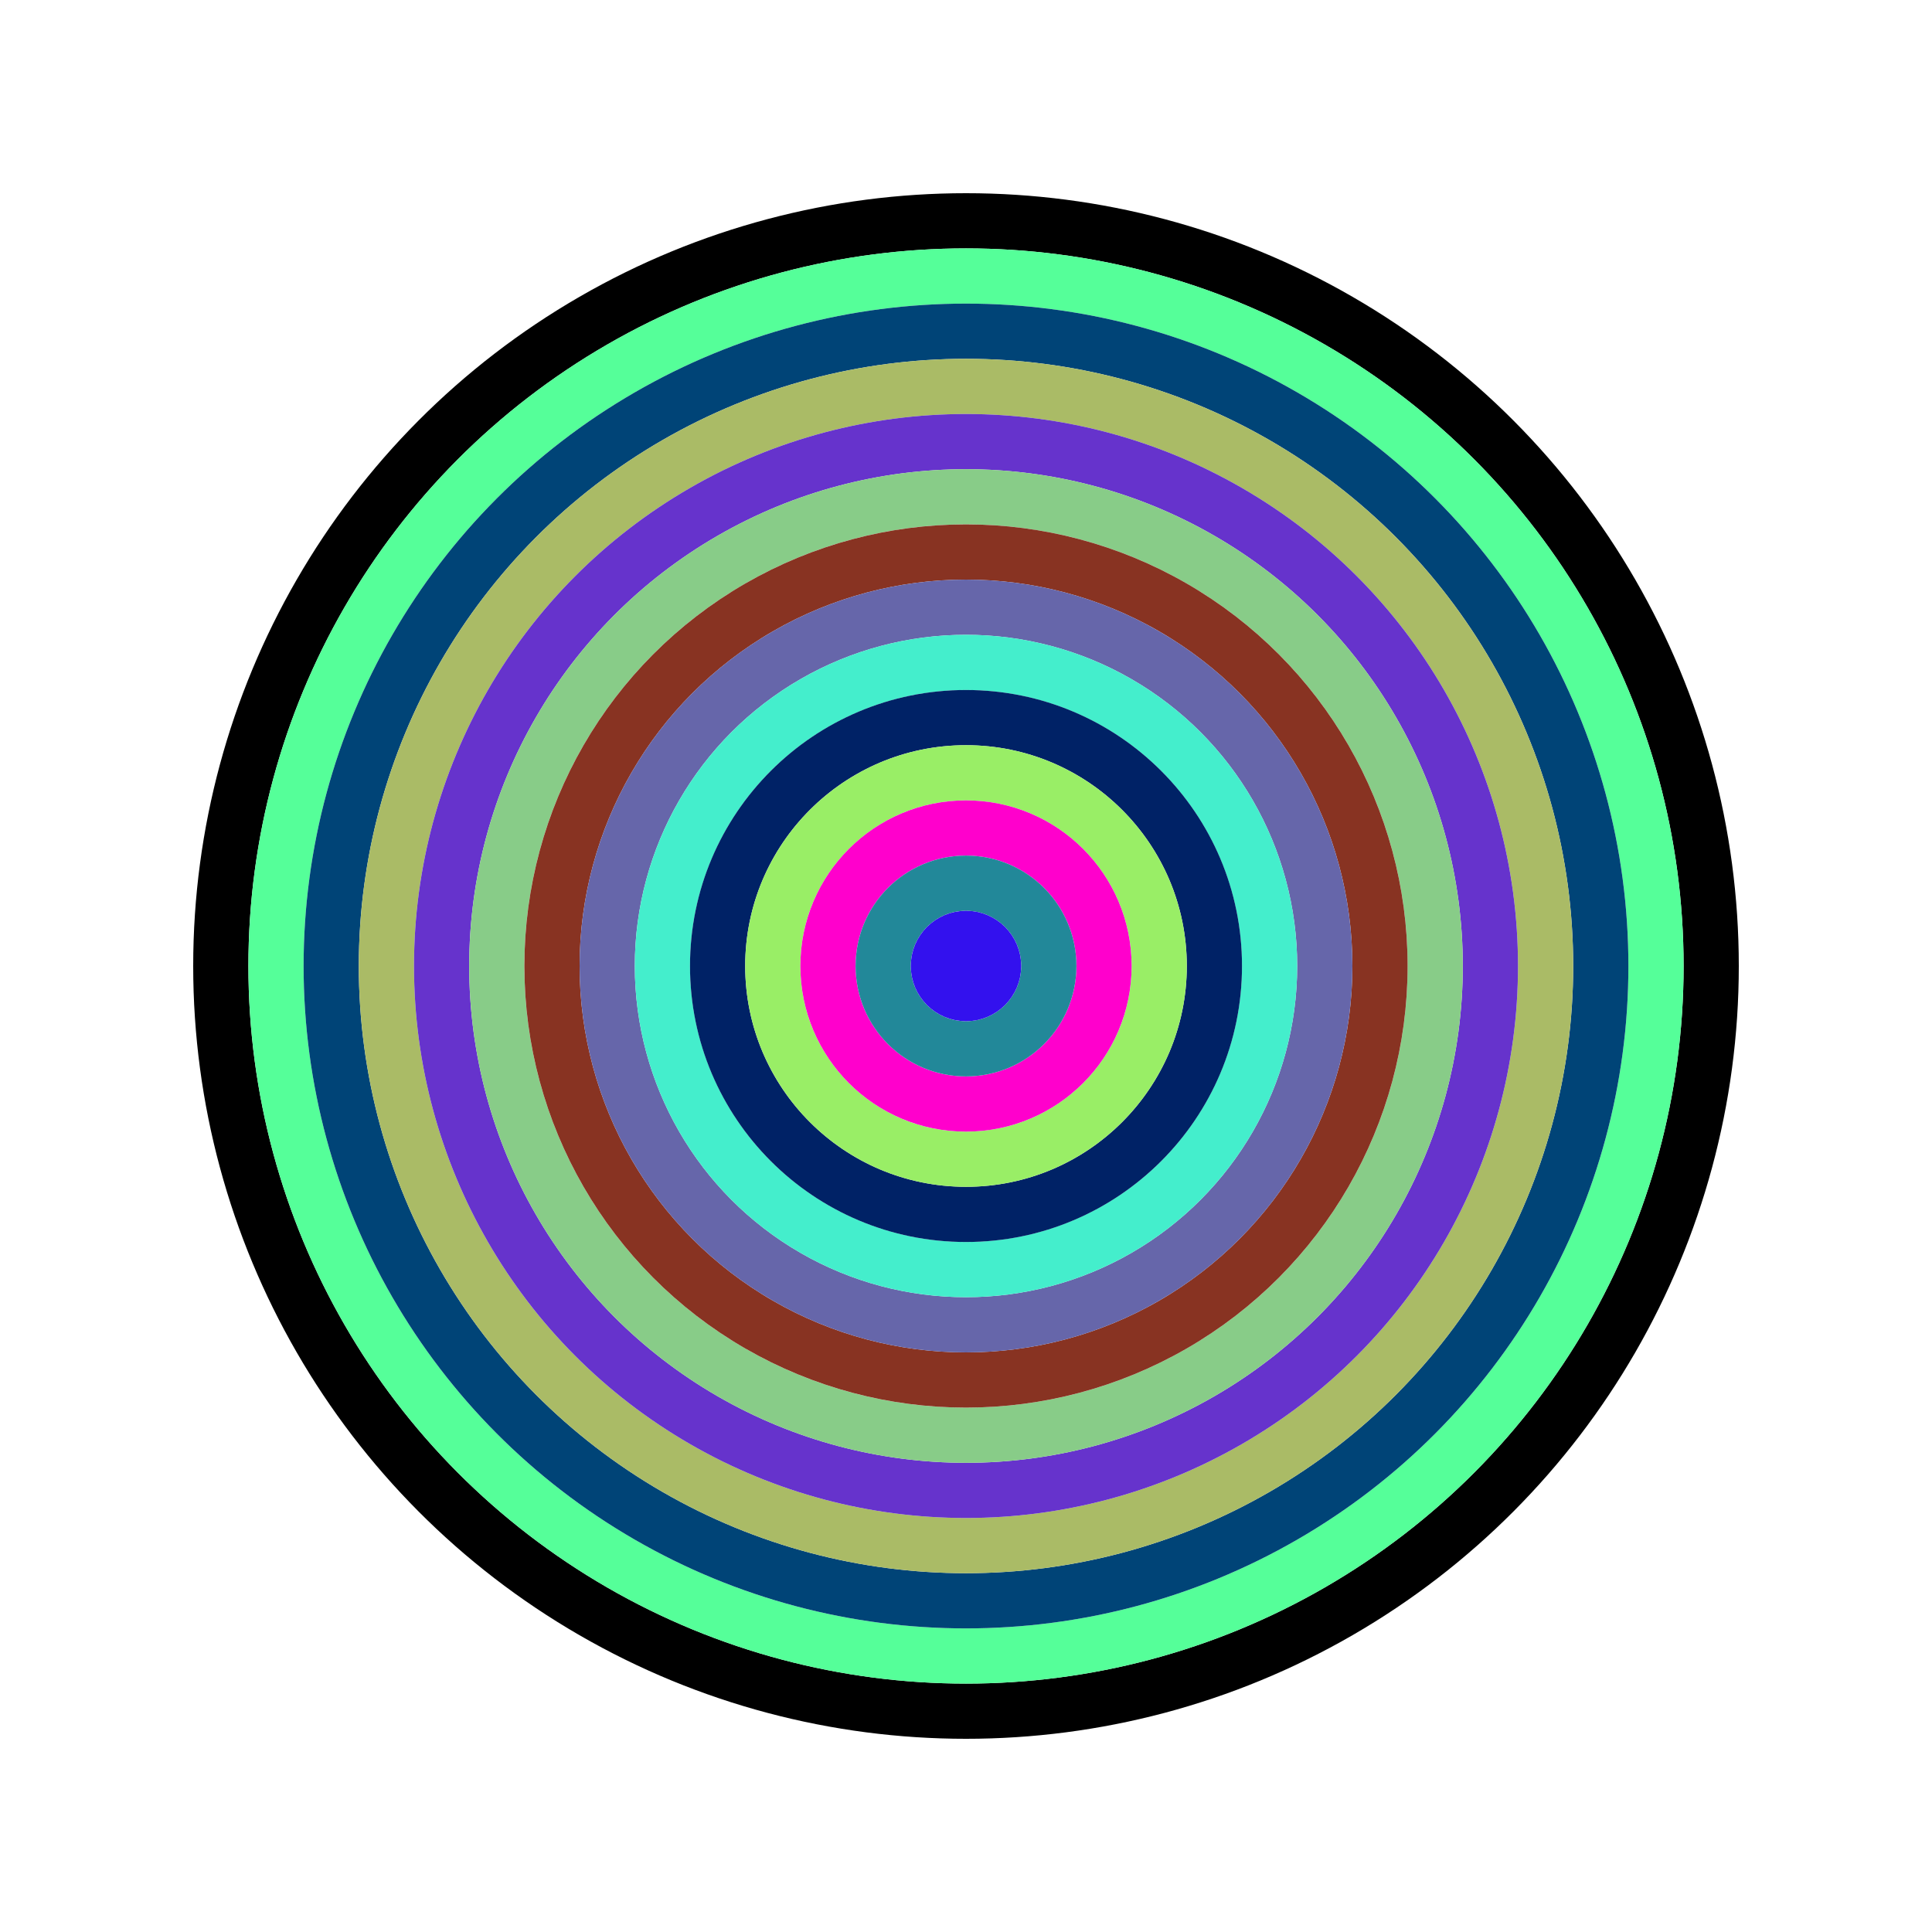
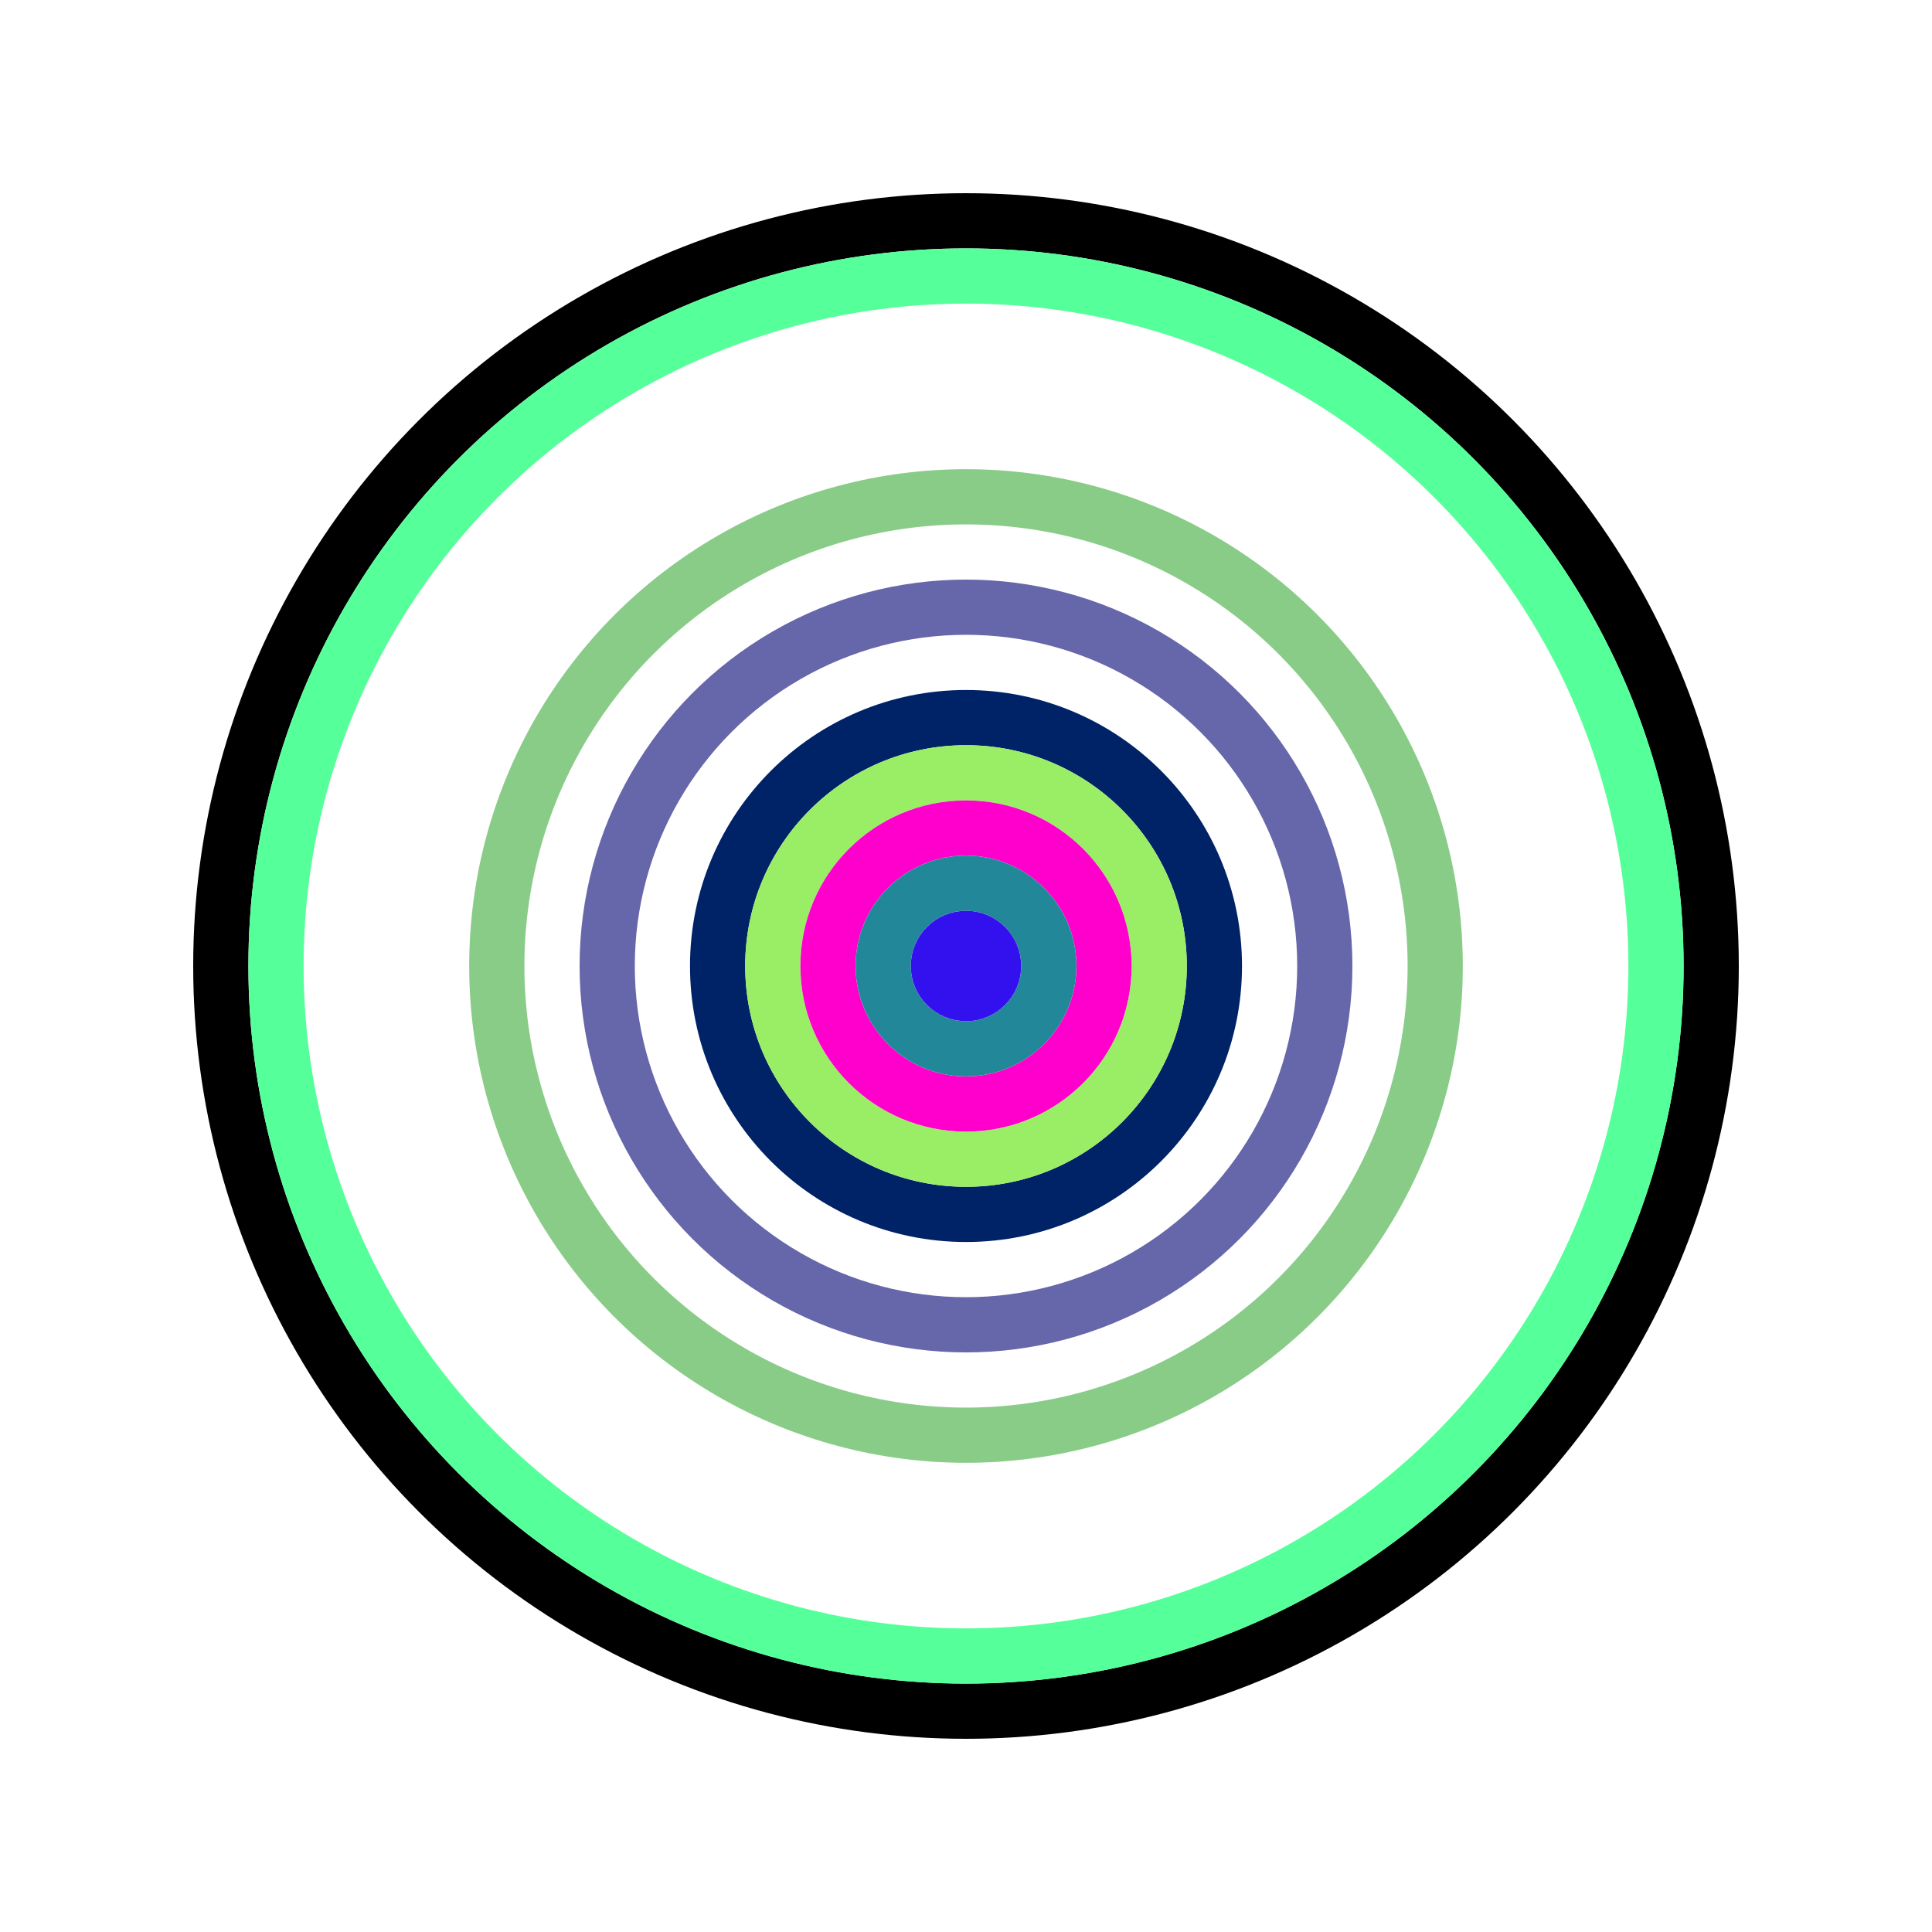
<svg xmlns="http://www.w3.org/2000/svg" id="0x05F9047Ab663C8c883266A4Ec0269e6f0c28931E" viewBox="0 0 700 700">
  <style>.a{stroke-width:20;}</style>
  <g class="a" fill="none">
    <circle cx="350" cy="350" r="270" stroke="#000" />
    <circle cx="350" cy="350" r="250" stroke="#5F9" />
-     <circle cx="350" cy="350" r="230" stroke="#047" />
-     <circle cx="350" cy="350" r="210" stroke="#Ab6" />
-     <circle cx="350" cy="350" r="190" stroke="#63C" />
    <circle cx="350" cy="350" r="170" stroke="#8c8" />
-     <circle cx="350" cy="350" r="150" stroke="#832" />
    <circle cx="350" cy="350" r="130" stroke="#66A" />
-     <circle cx="350" cy="350" r="110" stroke="#4Ec" />
    <circle cx="350" cy="350" r="90" stroke="#026" />
    <circle cx="350" cy="350" r="70" stroke="#9e6" />
    <circle cx="350" cy="350" r="50" stroke="#f0c" />
    <circle cx="350" cy="350" r="30" stroke="#289" />
    <circle cx="350" cy="350" r="10" stroke="#31E" />
  </g>
</svg>